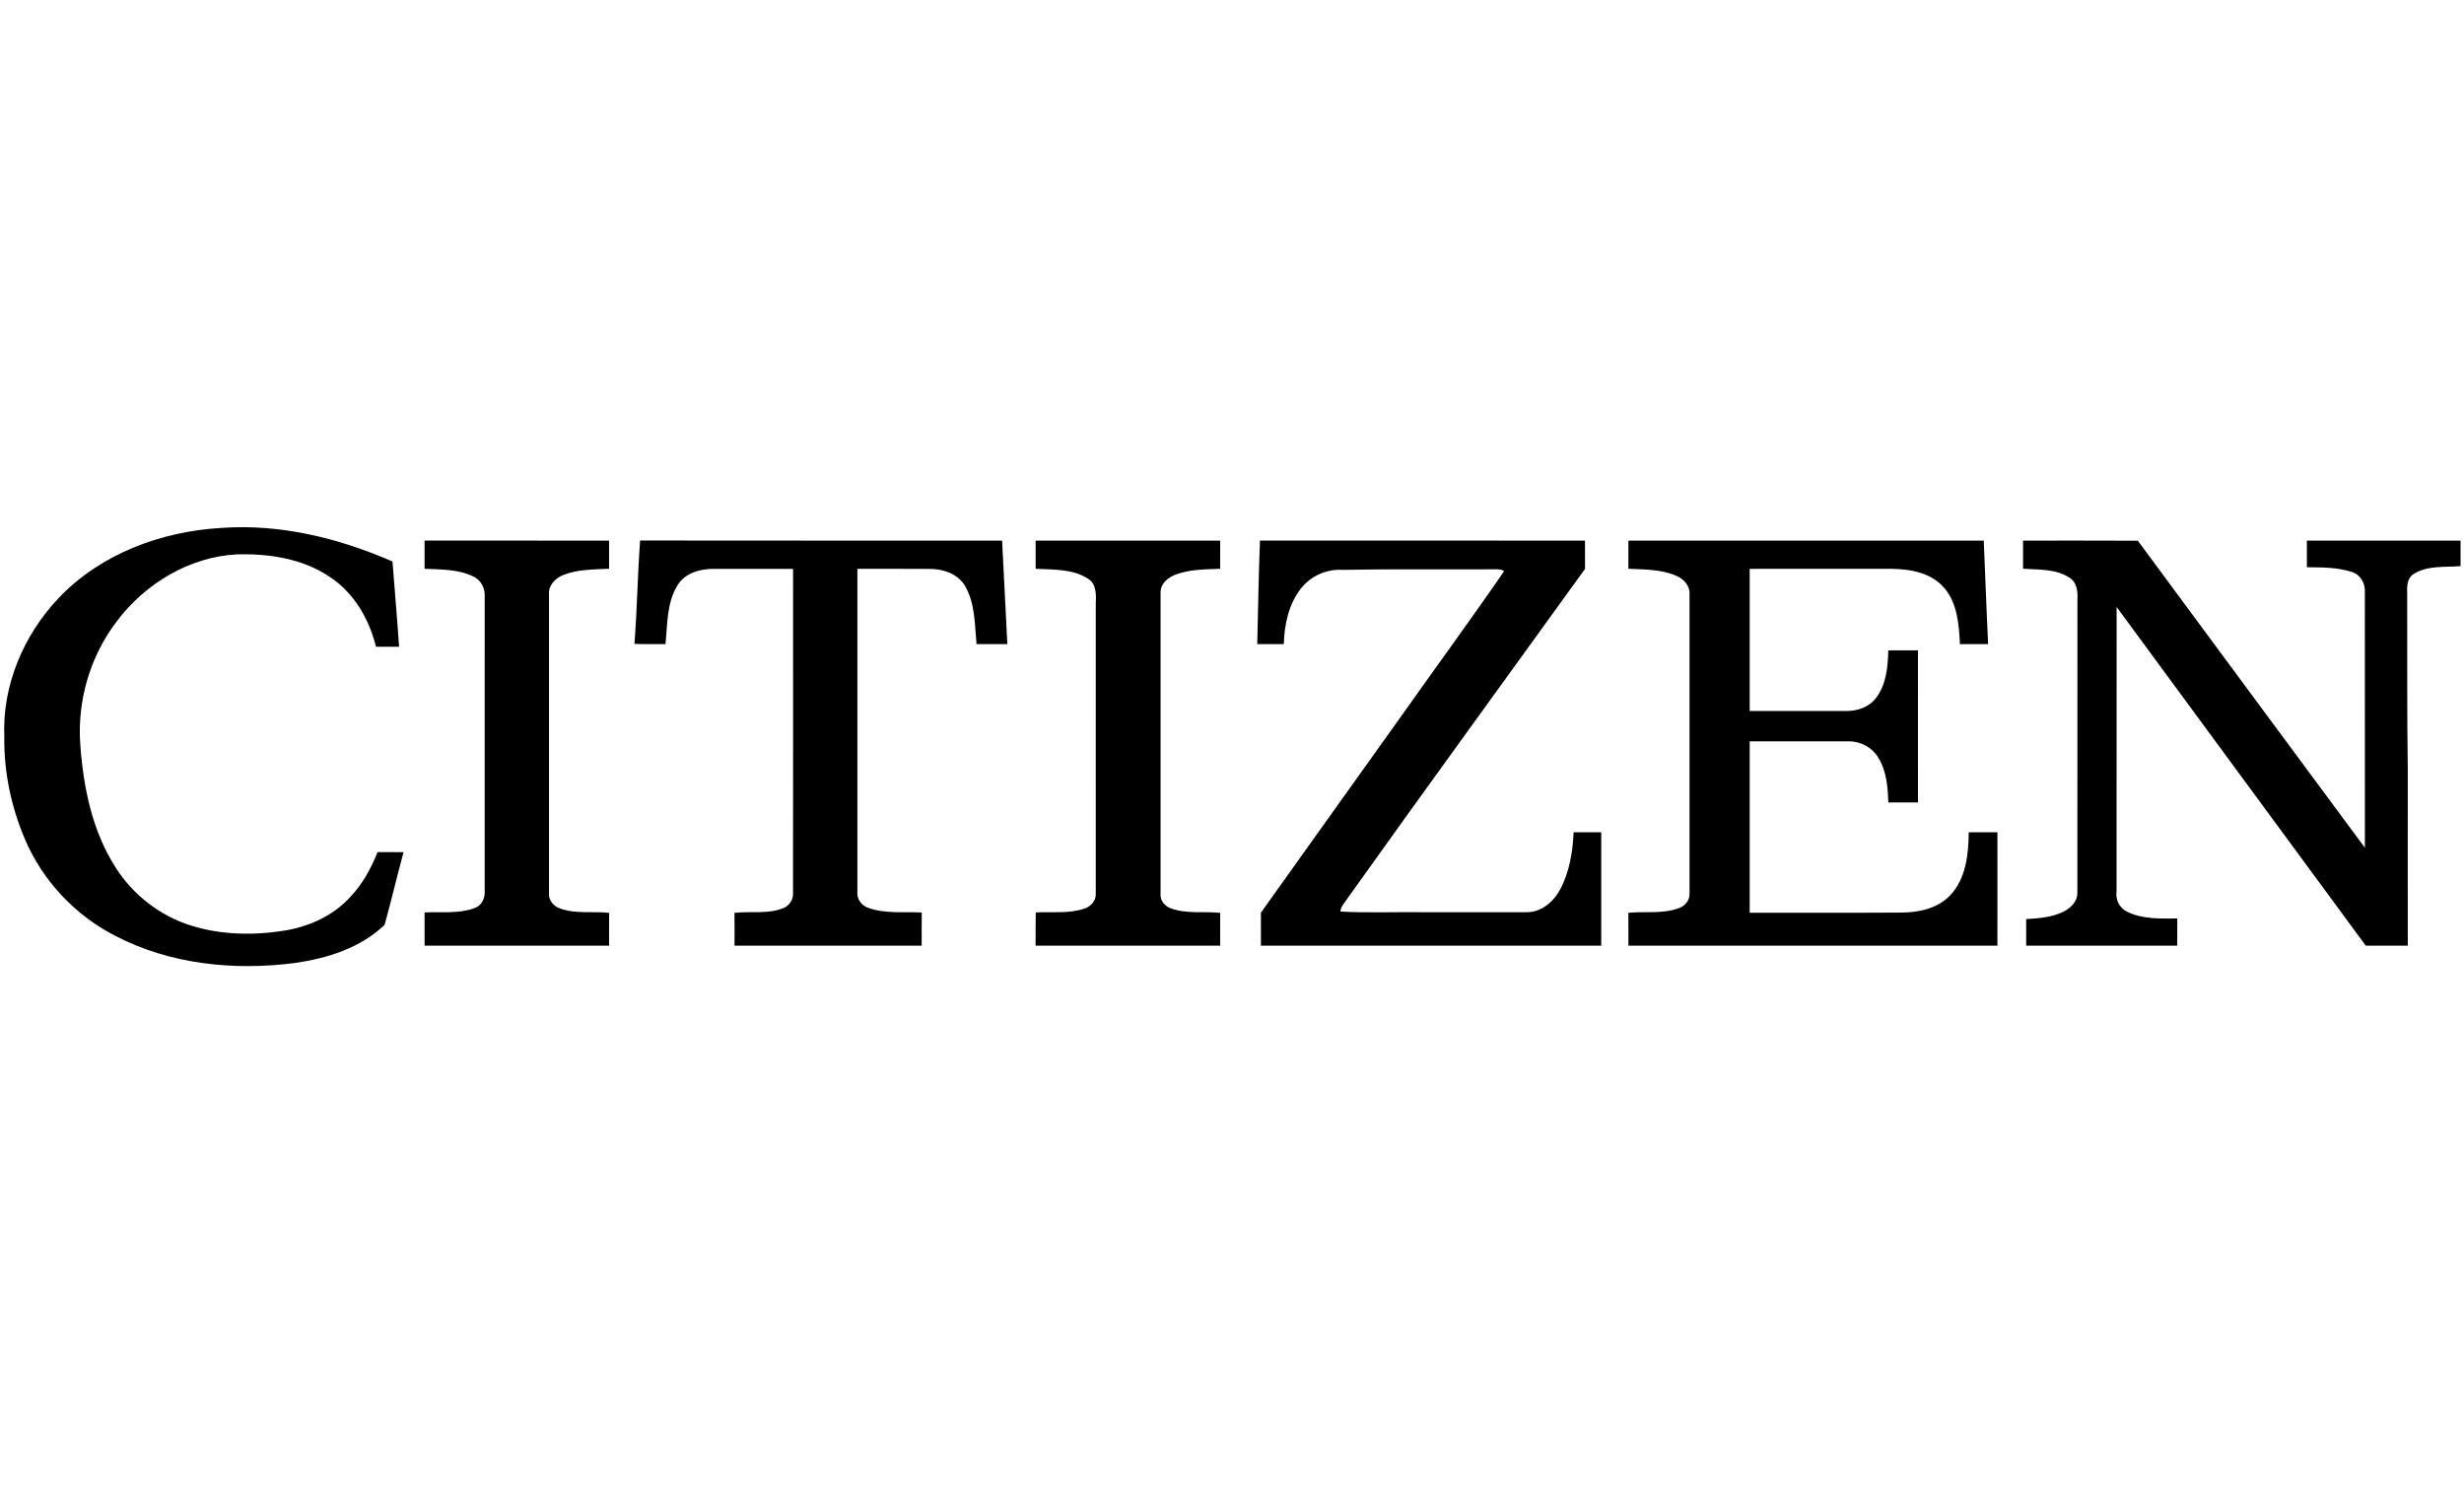
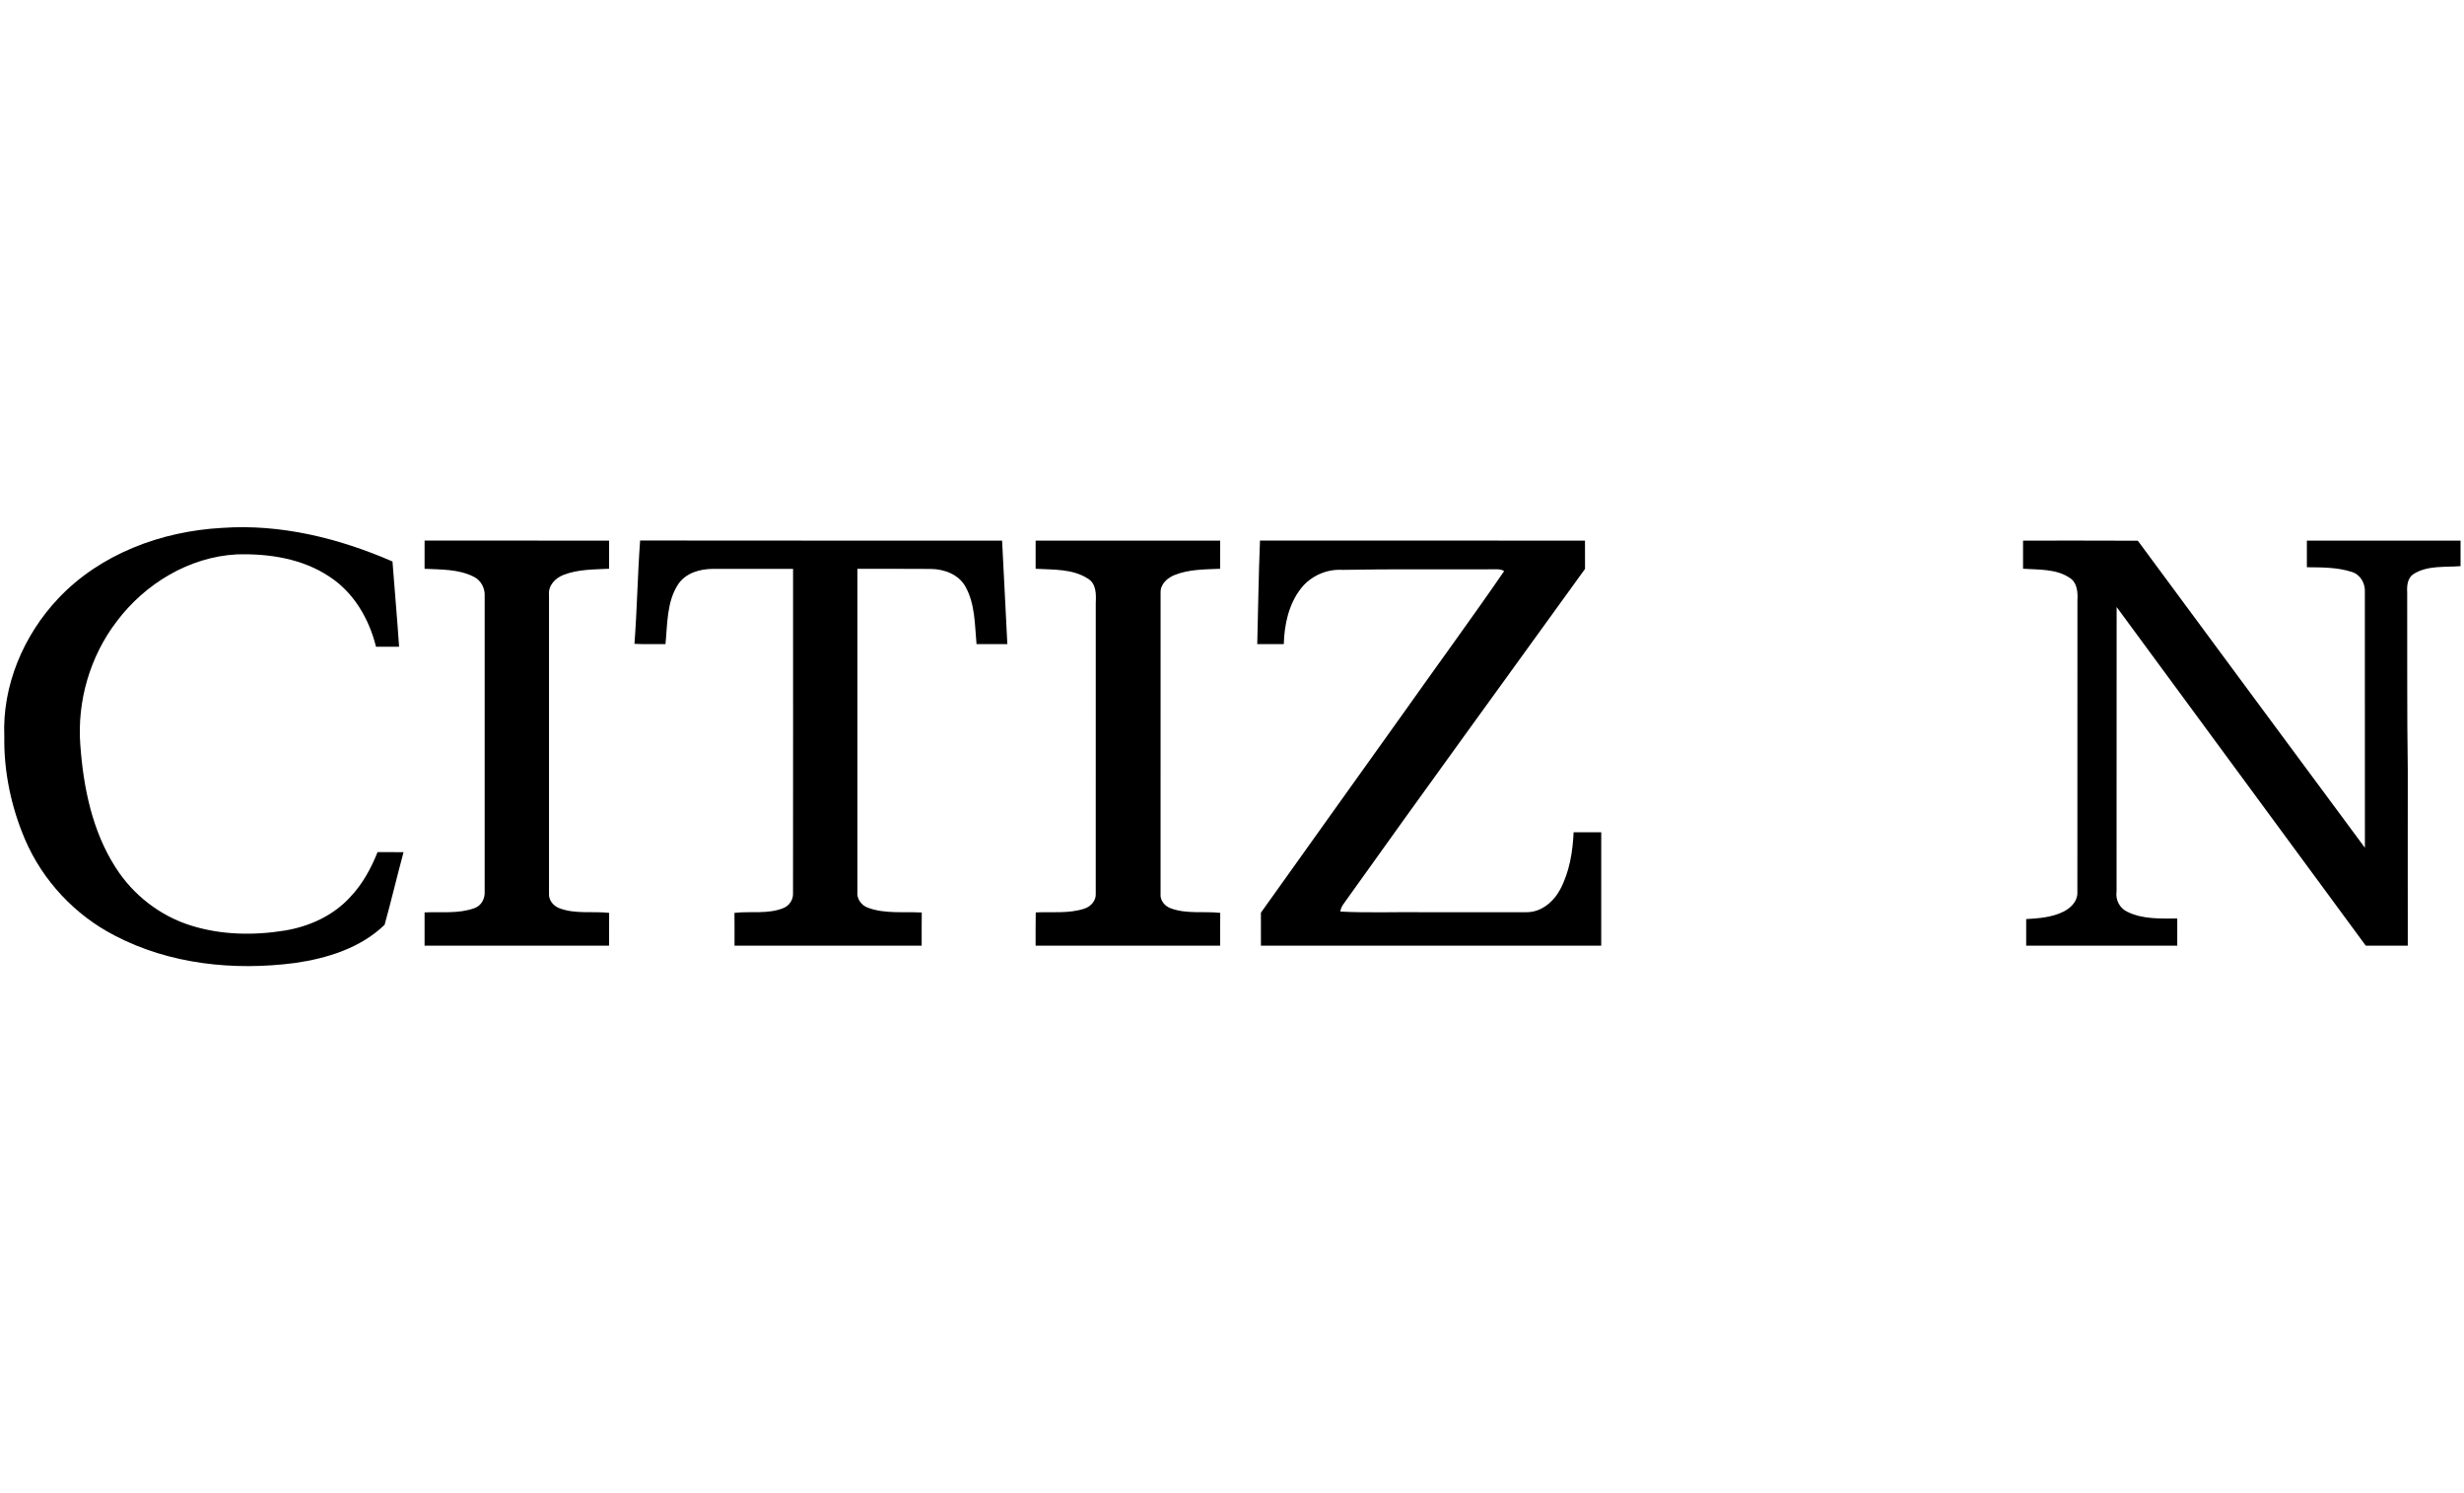
<svg xmlns="http://www.w3.org/2000/svg" xmlns:ns1="http://www.inkscape.org/namespaces/inkscape" xmlns:ns2="http://sodipodi.sourceforge.net/DTD/sodipodi-0.dtd" width="297mm" height="180mm" viewBox="0 0 1052.362 637.795" id="svg2" version="1.1" ns1:version="0.91 r13725" ns2:docname="cb_citizen.svg">
  <defs id="defs4">
    <clipPath id="SVGID_2_-2">
      <rect y="0" x="0" id="use4217" width="566.93" height="566.93" />
    </clipPath>
    <clipPath id="clipPath18" clipPathUnits="userSpaceOnUse">
-       <path ns1:connector-curvature="0" id="path20" d="m 0,0 2880.84,0 0,781.547 L 0,781.547 0,0 Z" />
+       <path ns1:connector-curvature="0" id="path20" d="m 0,0 2880.84,0 0,781.547 L 0,781.547 0,0 " />
    </clipPath>
    <clipPath id="clipPath6492" clipPathUnits="userSpaceOnUse">
      <path ns1:connector-curvature="0" id="path6494" d="m 0,0 5232.97,0 0,1863.04 L 0,1863.04 0,0 Z" />
    </clipPath>
  </defs>
  <ns2:namedview id="base" pagecolor="#ffffff" bordercolor="#666666" borderopacity="1.0" ns1:pageopacity="0.0" ns1:pageshadow="2" ns1:zoom="0.5" ns1:cx="328.388" ns1:cy="387.49968" ns1:document-units="px" ns1:current-layer="layer7" showgrid="false" height="209mm" ns1:window-width="1920" ns1:window-height="1017" ns1:window-x="-8" ns1:window-y="-8" ns1:window-maximized="1" />
  <g ns1:groupmode="layer" id="layer7" ns1:label="citizen" style="display:inline" transform="translate(0,-106.299)">
    <g id="g5491" transform="matrix(0.893,0,0,0.893,-11.554,325.388)">
      <g id="_x23_ffffffff" />
      <g id="_x23_000000ff">
        <path id="path5471" d="M 40.8,40.92 C 60.96,19.54 90.25,8.73 119.19,7.16 c 28.02,-1.97 55.9,4.95 81.46,16.07 1.01,13.59 2.25,27.17 3.16,40.77 -3.68,0 -7.36,0 -11.04,0 C 189.49,50.72 182.12,38.02 170.47,30.47 157.51,21.82 141.42,19.38 126.13,19.84 103.41,21.05 82.3,33.87 68.79,51.86 55.99,68.57 49.76,90.05 51.35,111.01 c 1.48,20.381 5.72,41.26 16.93,58.67 8.32,13.07 21.27,23.142 36.1,27.721 14.44,4.511 29.96,4.771 44.81,2.359 11.79,-1.949 23.29,-7.188 31.37,-16.16 5.79,-6.08 9.86,-13.6 12.95,-21.35 4.15,-0.01 8.29,-0.02 12.43,0.02 -3.13,11.552 -5.85,23.222 -9.06,34.75 -11.51,11.102 -27.47,16.07 -42.99,18.271 -29.07,3.79 -59.8,0.63 -86.05,-13.109 C 48.8,192.391 33.35,175.9 24.91,156.2 18.3,140.73 14.74,123.83 15,107 13.95,82.64 24.18,58.51 40.8,40.92 Z" ns1:connector-curvature="0" />
        <path id="path5473" d="m 216.01,13.24 c 29.41,0.01 58.82,0 88.24,0.01 0,4.48 0,8.97 0,13.46 -7.32,0.36 -14.9,0.23 -21.84,2.96 -3.82,1.46 -7.3,5.01 -6.9,9.39 0,47.64 -0.02,95.27 0,142.91 -0.27,3.312 2.18,6.15 5.17,7.2 7.56,2.79 15.75,1.28 23.589,2.141 -0.039,5.229 -0.011,10.459 -0.029,15.689 -29.41,0 -58.82,0 -88.24,0 0,-5.3 0,-10.609 0,-15.91 7.97,-0.37 16.28,0.76 23.93,-2.07 3.27,-1.148 5.05,-4.64 4.81,-7.979 0.02,-47.061 0,-94.11 0.01,-141.17 0.23,-3.84 -1.76,-7.69 -5.29,-9.37 -7.23,-3.65 -15.58,-3.38 -23.46,-3.78 0,-4.491 -0.01,-8.981 0.01,-13.481 z" ns1:connector-curvature="0" />
        <path id="path5475" d="m 319.09,13.2 c 57.71,0.11 115.41,0.01 173.12,0.05 0.93,16.5 1.6,33.02 2.51,49.52 -4.92,-0.03 -9.83,-0.02 -14.739,-0.01 -0.851,-9.229 -0.631,-19.11 -5.271,-27.45 -3.25,-5.9 -10.16,-8.44 -16.59,-8.51 -11.7,-0.12 -23.41,-0.01 -35.12,-0.05 0,51.46 0,102.92 0,154.38 -0.38,3.42 1.83,6.57 5.02,7.71 8.222,3.07 17.182,1.801 25.771,2.301 -0.07,5.289 -0.03,10.569 -0.04,15.859 -29.83,0 -59.67,0.01 -89.51,-0.01 0,-5.221 0.04,-10.45 -0.03,-15.68 7.86,-0.91 16.18,0.778 23.66,-2.4 2.63,-1.18 4.46,-3.92 4.35,-6.83 0.062,-51.78 0.021,-103.55 0.021,-155.32 -12.73,0 -25.471,-0.03 -38.2,0.01 -6.29,0 -13.18,1.92 -16.82,7.45 -5.438,8.43 -5.028,18.92 -6,28.54 -4.95,-0.06 -9.898,0.13 -14.84,-0.13 1.258,-16.45 1.498,-32.98 2.708,-49.43 z" ns1:connector-curvature="0" />
        <path id="path5477" d="m 508.25,13.25 c 29.42,0.01 58.84,-0.02 88.26,0.01 -0.01,4.48 0,8.97 -0.01,13.46 -7.3,0.33 -14.86,0.21 -21.75,2.97 -3.4,1.34 -6.79,4.28 -6.74,8.22 -0.028,48.07 0,96.15 -0.01,144.22 -0.32,3.2 1.98,5.99 4.89,7.011 7.58,2.811 15.79,1.311 23.65,2.17 -0.07,5.229 -0.03,10.459 -0.04,15.689 -29.42,-0.01 -58.84,0.01 -88.26,-0.01 0.029,-5.29 -0.05,-10.59 0.06,-15.891 7.74,-0.381 15.74,0.67 23.24,-1.801 3.1,-0.97 5.69,-3.859 5.46,-7.229 0.01,-46.36 -0.01,-92.73 0.01,-139.09 0.2,-4.02 0.261,-8.98 -3.58,-11.43 -7.39,-4.89 -16.71,-4.34 -25.18,-4.83 0,-4.489 -0.01,-8.979 0,-13.469 z" ns1:connector-curvature="0" />
        <path id="path5479" d="m 615.55,13.23 c 51.812,0.04 103.63,0.01 155.44,0.02 0.02,4.51 -0.01,9.02 0.02,13.53 -37.89,52.53 -76.04,104.87 -113.62,157.62 -1.29,2 -3.18,3.8 -3.398,6.289 13.63,0.711 27.319,0.109 40.97,0.311 16.021,-0.01 32.04,0.01 48.061,-0.01 7.039,0.08 12.949,-4.971 16.109,-10.92 4.44,-8.36 6,-17.95 6.42,-27.32 4.391,0 8.801,-0.01 13.21,0.01 -0.01,18.08 -0.01,36.16 -0.01,54.24 -54.25,0 -108.5,0 -162.75,0 -0.01,-5.26 0.01,-10.52 -0.01,-15.78 22.74,-31.938 45.569,-63.81 68.34,-95.72 15.95,-22.6 32.35,-44.89 48,-67.68 -1.28,-0.82 -2.8,-0.92 -4.26,-0.85 -24.352,0.16 -48.722,-0.21 -73.072,0.27 -7.54,-0.47 -15.17,2.9 -19.83,8.86 -5.88,7.51 -7.99,17.29 -8.229,26.66 -4.24,-0.01 -8.472,0 -12.7,-0.01 0.429,-16.51 0.639,-33.03 1.309,-49.52 z" ns1:connector-curvature="0" />
-         <path id="path5481" d="m 791.75,13.25 c 56.66,0 113.311,0 169.96,0 0.72,16.5 1.271,33 2.09,49.5 -4.5,0.02 -9,-0.03 -13.489,0.03 -0.461,-9.85 -1.301,-20.94 -8.779,-28.271 -7.471,-7.29 -18.63,-7.96 -28.48,-7.76 -21.1,0.01 -42.199,-0.01 -63.29,0.01 -0.01,22.66 -0.02,45.33 0,67.99 15.44,0 30.87,0 46.312,0 5.38,0.05 11.04,-1.99 14.29,-6.46 4.778,-6.44 5.5,-14.79 5.688,-22.54 4.73,-0.01 9.46,0 14.19,0 0.02,24.25 0.01,48.5 0.01,72.74 -4.74,0.028 -9.47,0.01 -14.188,0.02 -0.222,-7.38 -0.842,-15.21 -4.9,-21.608 -2.9,-4.8 -8.48,-7.67 -14.03,-7.65 -15.79,0 -31.58,0 -47.37,0 -0.01,27.33 -0.01,54.66 0,82 24.051,-0.061 48.12,0.1 72.17,-0.08 8.53,0.02 17.76,-1.89 23.83,-8.359 7.46,-8 8.69,-19.609 8.76,-30.061 4.57,0 9.15,-0.01 13.73,0 0,18.08 0.01,36.17 -0.01,54.25 -58.83,0 -117.65,0 -176.48,0 -0.029,-5.24 0,-10.48 -0.02,-15.72 8.05,-0.79 16.47,0.67 24.21,-2.271 2.92,-0.97 5.16,-3.75 5.04,-6.899 0.02,-47.75 0.01,-95.489 0,-143.229 0.24,-3.97 -2.75,-7.31 -6.23,-8.76 -7.21,-3.19 -15.29,-3.02 -23.01,-3.41 C 791.74,22.22 791.74,17.73 791.75,13.25 Z" ns1:connector-curvature="0" />
        <path id="path5483" d="m 980.5,13.25 c 18.3,0.04 36.6,-0.08 54.9,0.05 36.108,49.02 72.41,97.9 108.6,146.86 -0.01,-40.74 0.02,-81.48 -0.02,-122.21 0.27,-4.2 -2.102,-8.47 -6.24,-9.72 -6.92,-2.24 -14.312,-2.18 -21.49,-2.24 -0.01,-4.25 -0.01,-8.5 0,-12.74 24.5,0 49,-0.01 73.5,0 0,4.07 0,8.14 0,12.21 -7.51,0.6 -15.79,-0.44 -22.46,3.76 -2.94,1.85 -3.26,5.65 -3.06,8.79 0.09,28.34 -0.142,56.69 0.278,85.03 0.04,27.979 -0.08,55.97 0,83.95 -6.71,0.01 -13.398,0.02 -20.1,0 -39.681,-54.021 -79.431,-108 -119.15,-161.98 -0.028,45.33 0.021,90.67 -0.028,136 -0.602,3.971 1.398,8.01 5.05,9.74 7.39,3.71 15.938,3.26 23.979,3.25 -0.02,4.33 -0.01,8.66 -0.01,13 -24.08,0 -48.17,0 -72.25,0 -0.01,-4.24 -0.01,-8.47 0,-12.71 6.021,-0.36 12.271,-0.81 17.771,-3.521 3.409,-1.709 6.67,-4.779 6.711,-8.869 0.039,-46.631 -0.021,-93.271 0.028,-139.9 0.21,-3.88 0,-8.53 -3.608,-10.88 -6.512,-4.44 -14.881,-3.9 -22.4,-4.41 -0.011,-4.49 -0.021,-8.98 -10e-4,-13.46 z" ns1:connector-curvature="0" />
      </g>
    </g>
  </g>
</svg>